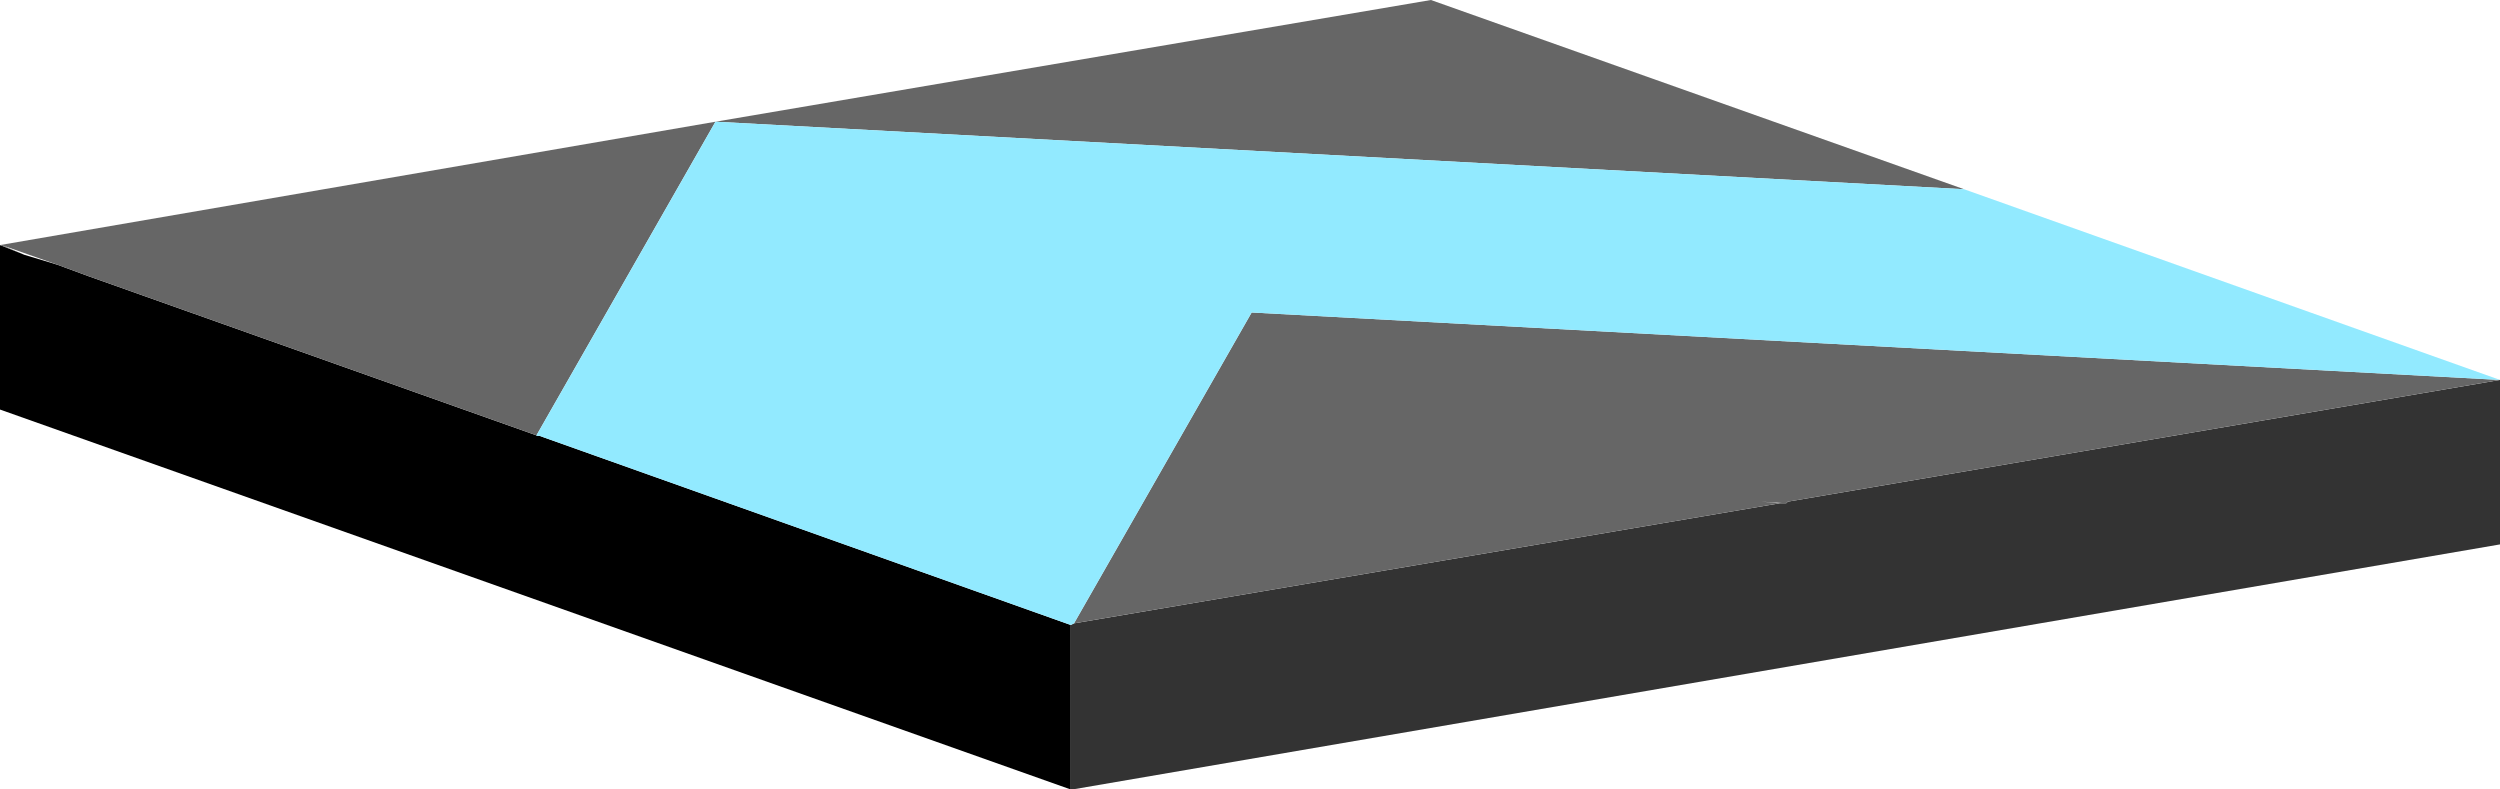
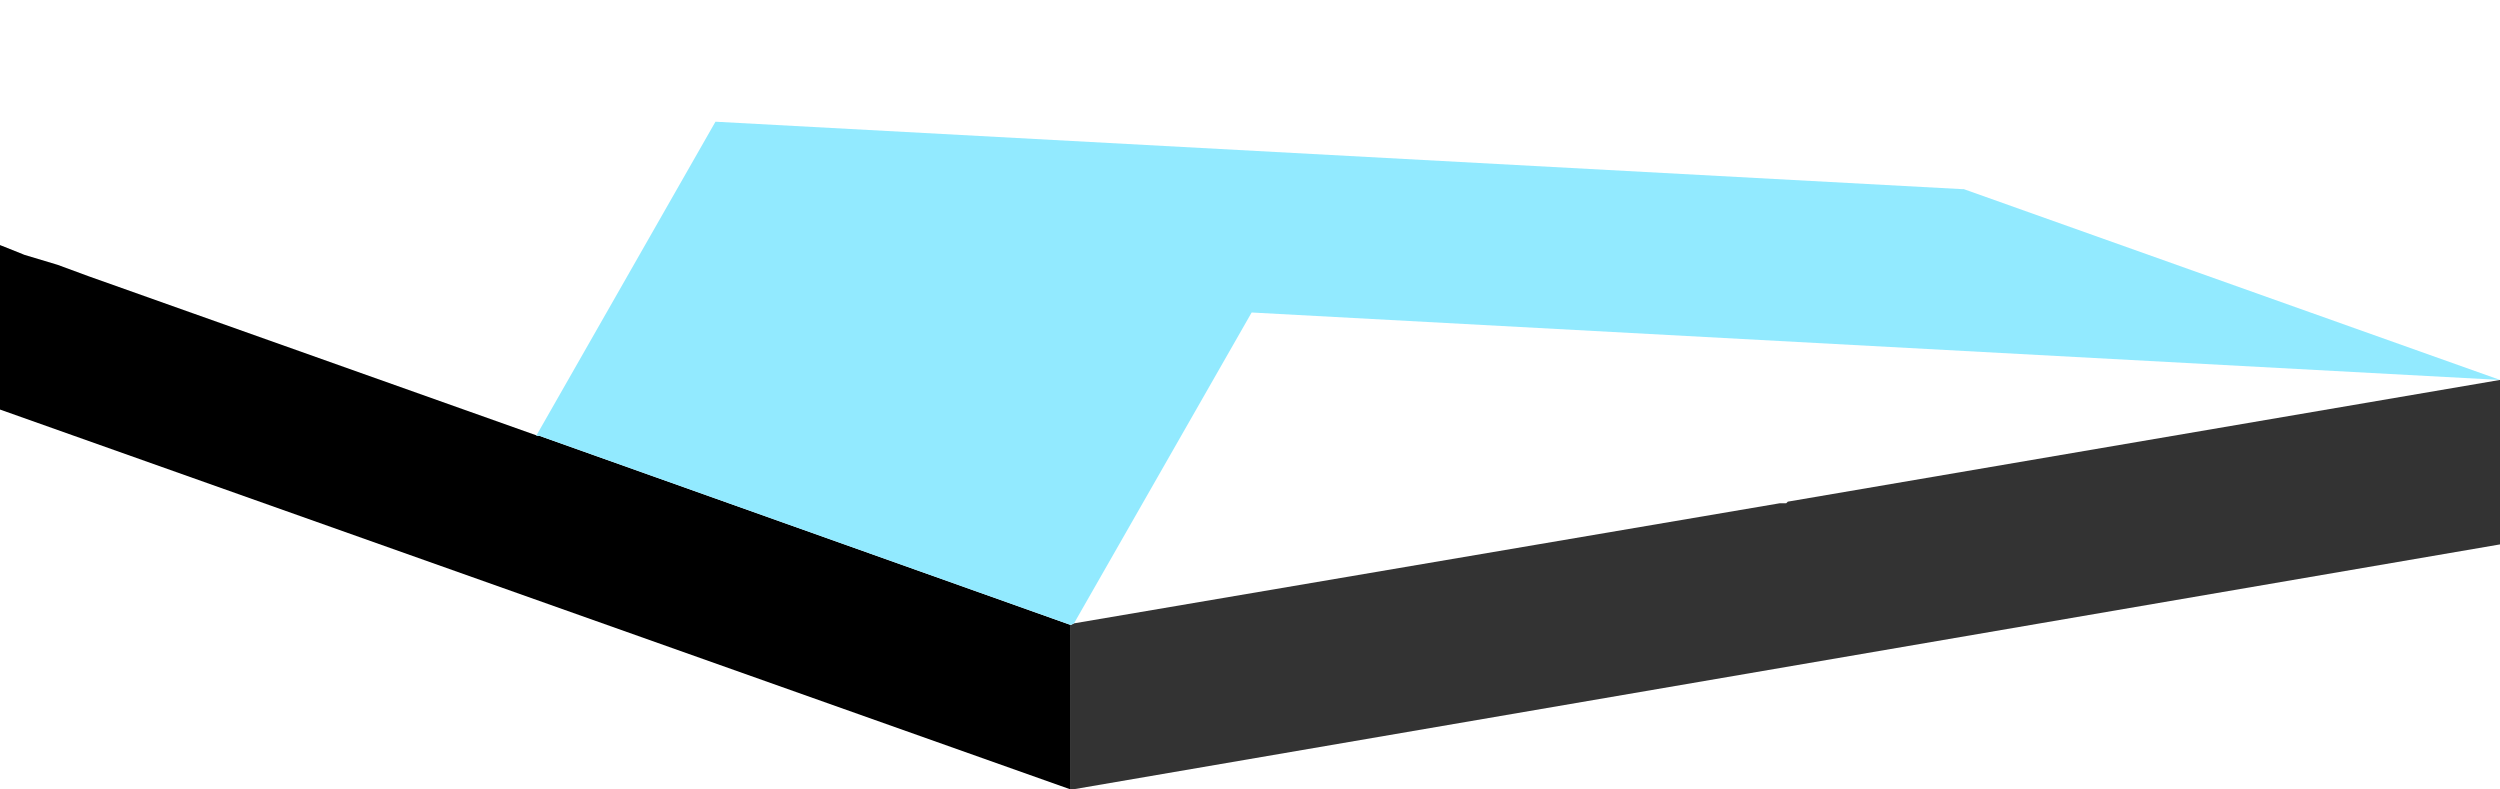
<svg xmlns="http://www.w3.org/2000/svg" height="24.0px" width="76.0px">
  <g transform="matrix(1.0, 0.0, 0.0, 1.0, 0.0, 0.0)">
    <path d="M76.0 11.55 L76.0 16.55 32.6 24.0 32.55 24.0 32.55 19.0 32.65 18.95 54.1 15.3 54.3 15.3 54.35 15.25 76.0 11.55" fill="#333333" fill-rule="evenodd" stroke="none" />
    <path d="M32.55 24.0 L0.0 12.45 0.0 7.45 0.75 7.75 1.75 8.05 2.7 8.4 16.35 13.25 16.4 13.25 32.55 19.0 32.55 24.0" fill="#000000" fill-rule="evenodd" stroke="none" />
-     <path d="M0.0 7.45 L21.75 3.7 43.5 0.0 59.7 5.75 59.65 5.75 21.75 3.7 16.3 13.25 16.4 13.25 16.35 13.25 2.7 8.4 1.75 8.05 0.05 7.45 0.75 7.75 0.0 7.45 M54.3 15.3 L53.55 15.25 54.1 15.3 32.65 18.95 38.05 9.5 76.0 11.55 54.35 15.25 54.3 15.3" fill="#666666" fill-rule="evenodd" stroke="none" />
    <path d="M59.7 5.75 L76.0 11.55 38.05 9.5 32.65 18.95 32.55 19.0 16.4 13.25 16.3 13.25 21.75 3.7 59.65 5.75 59.7 5.75" fill="#92eaff" fill-rule="evenodd" stroke="none" />
  </g>
</svg>